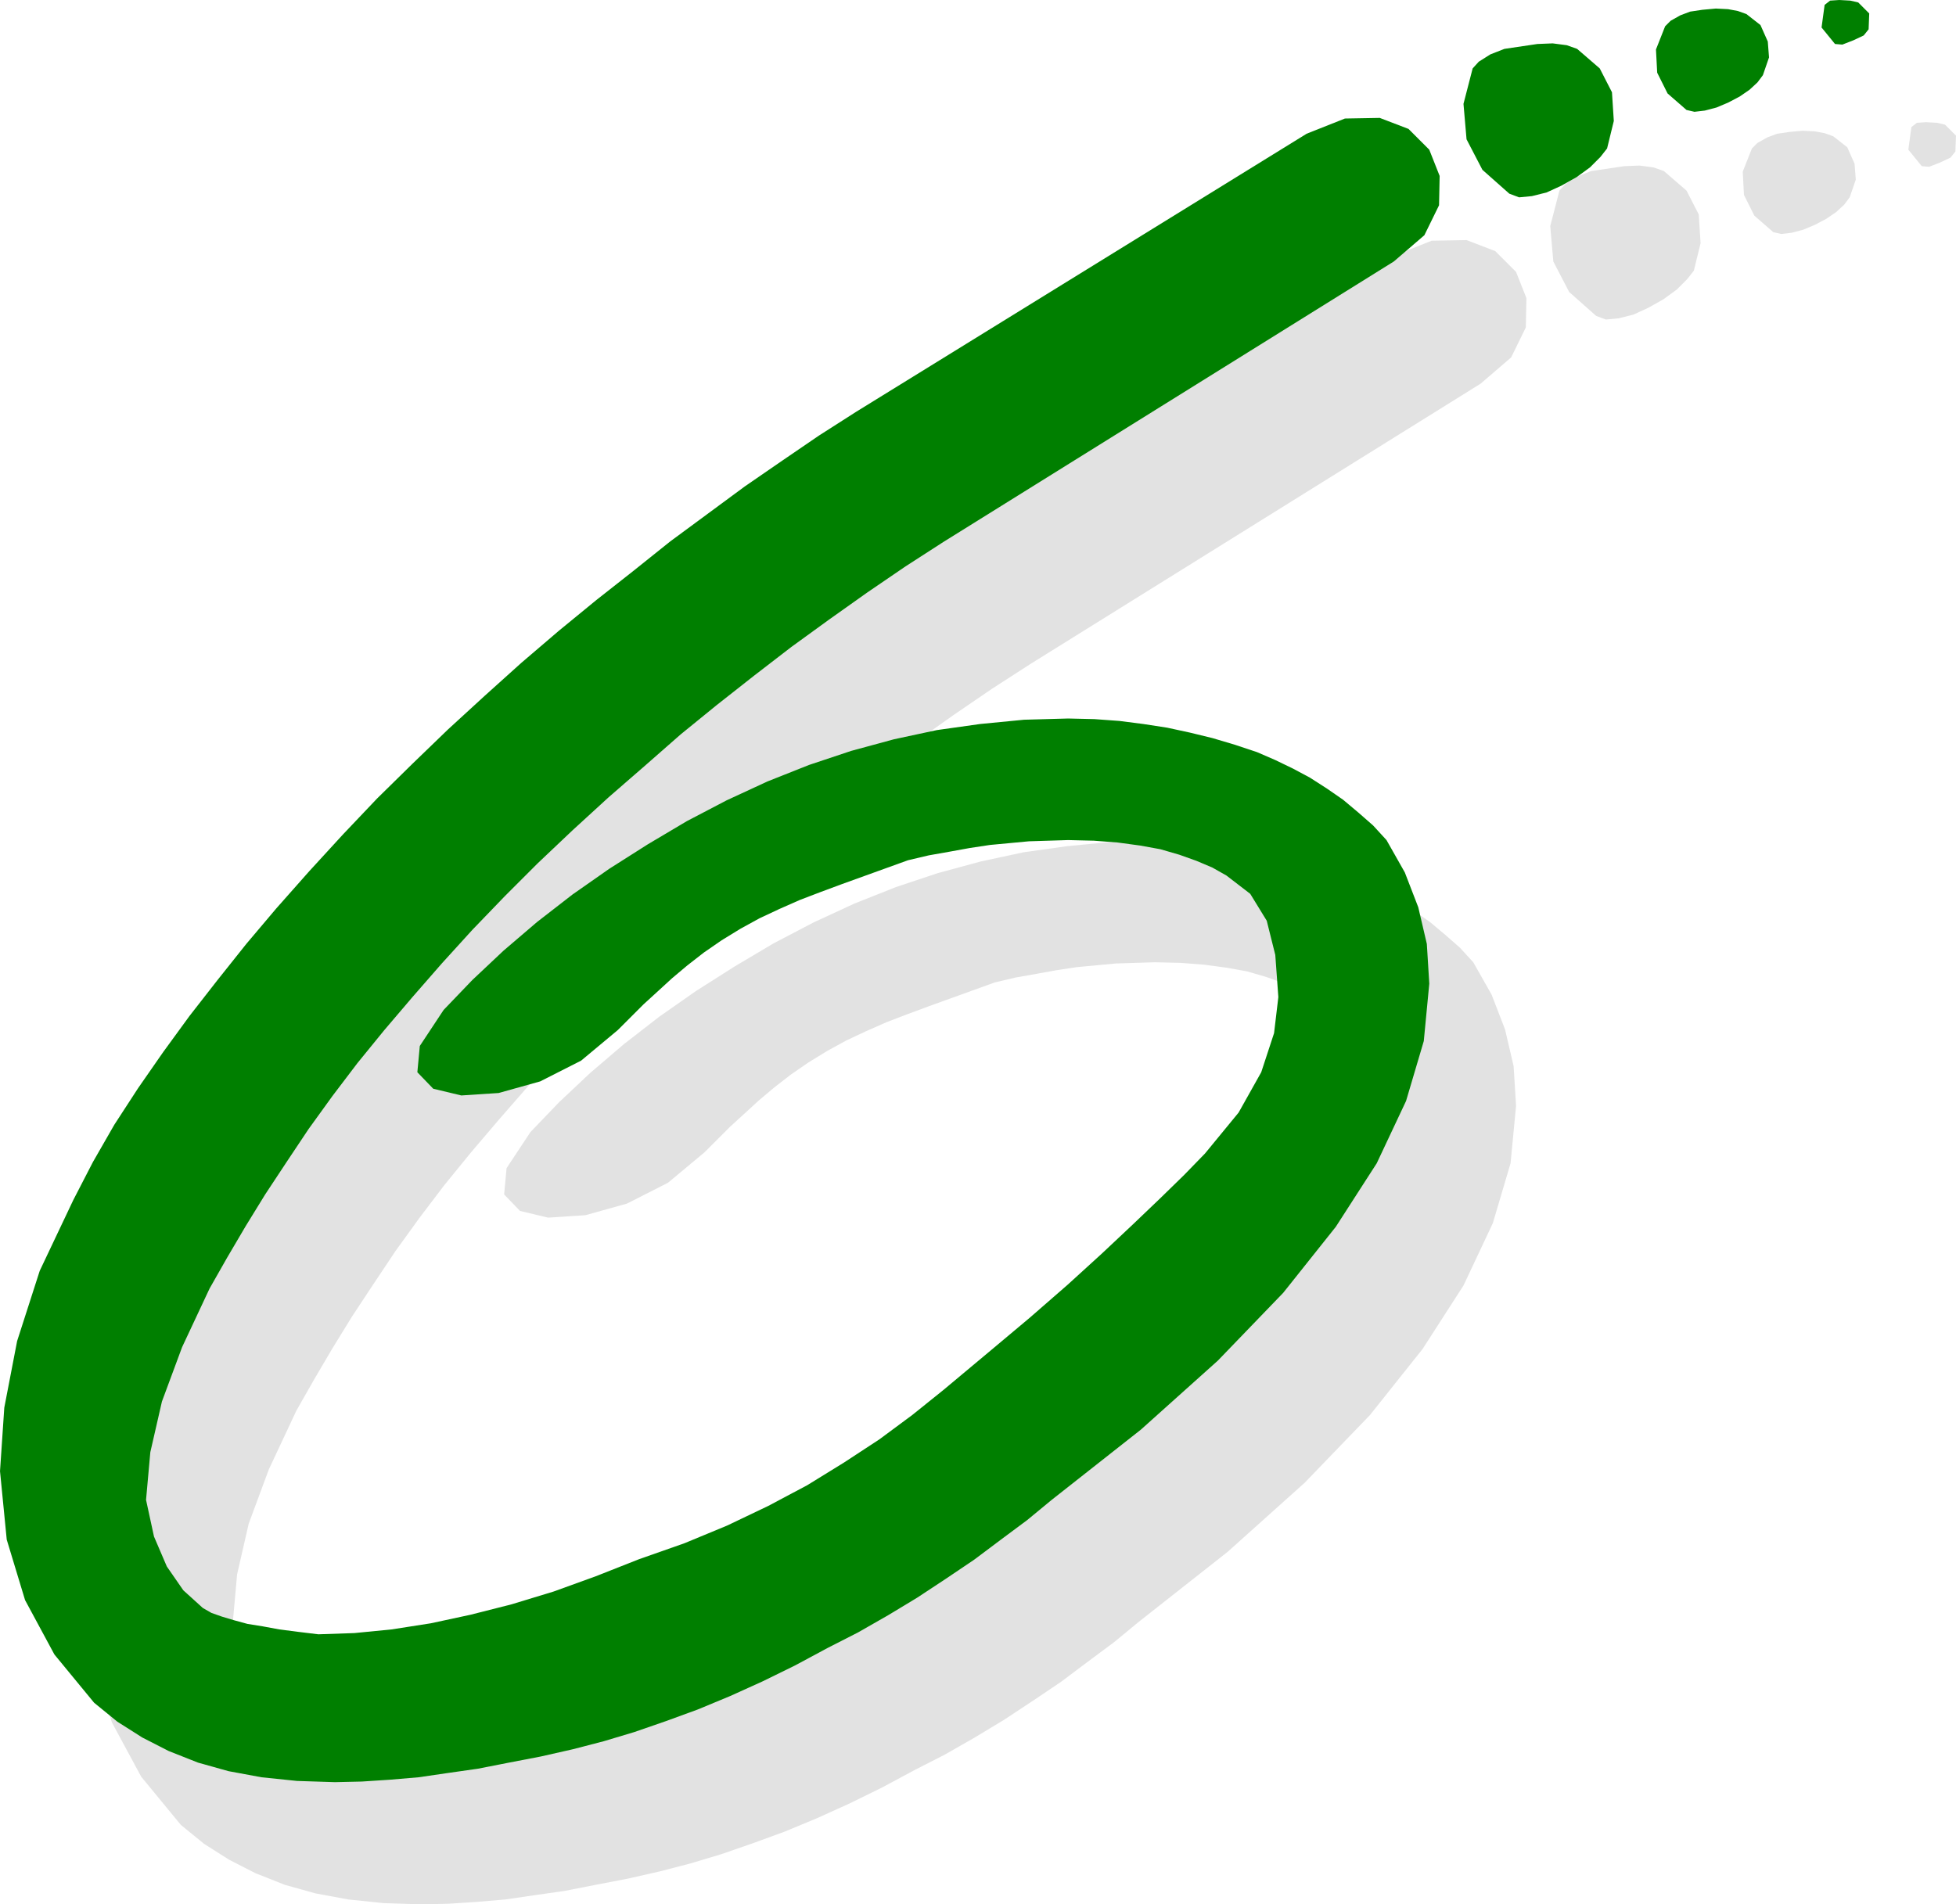
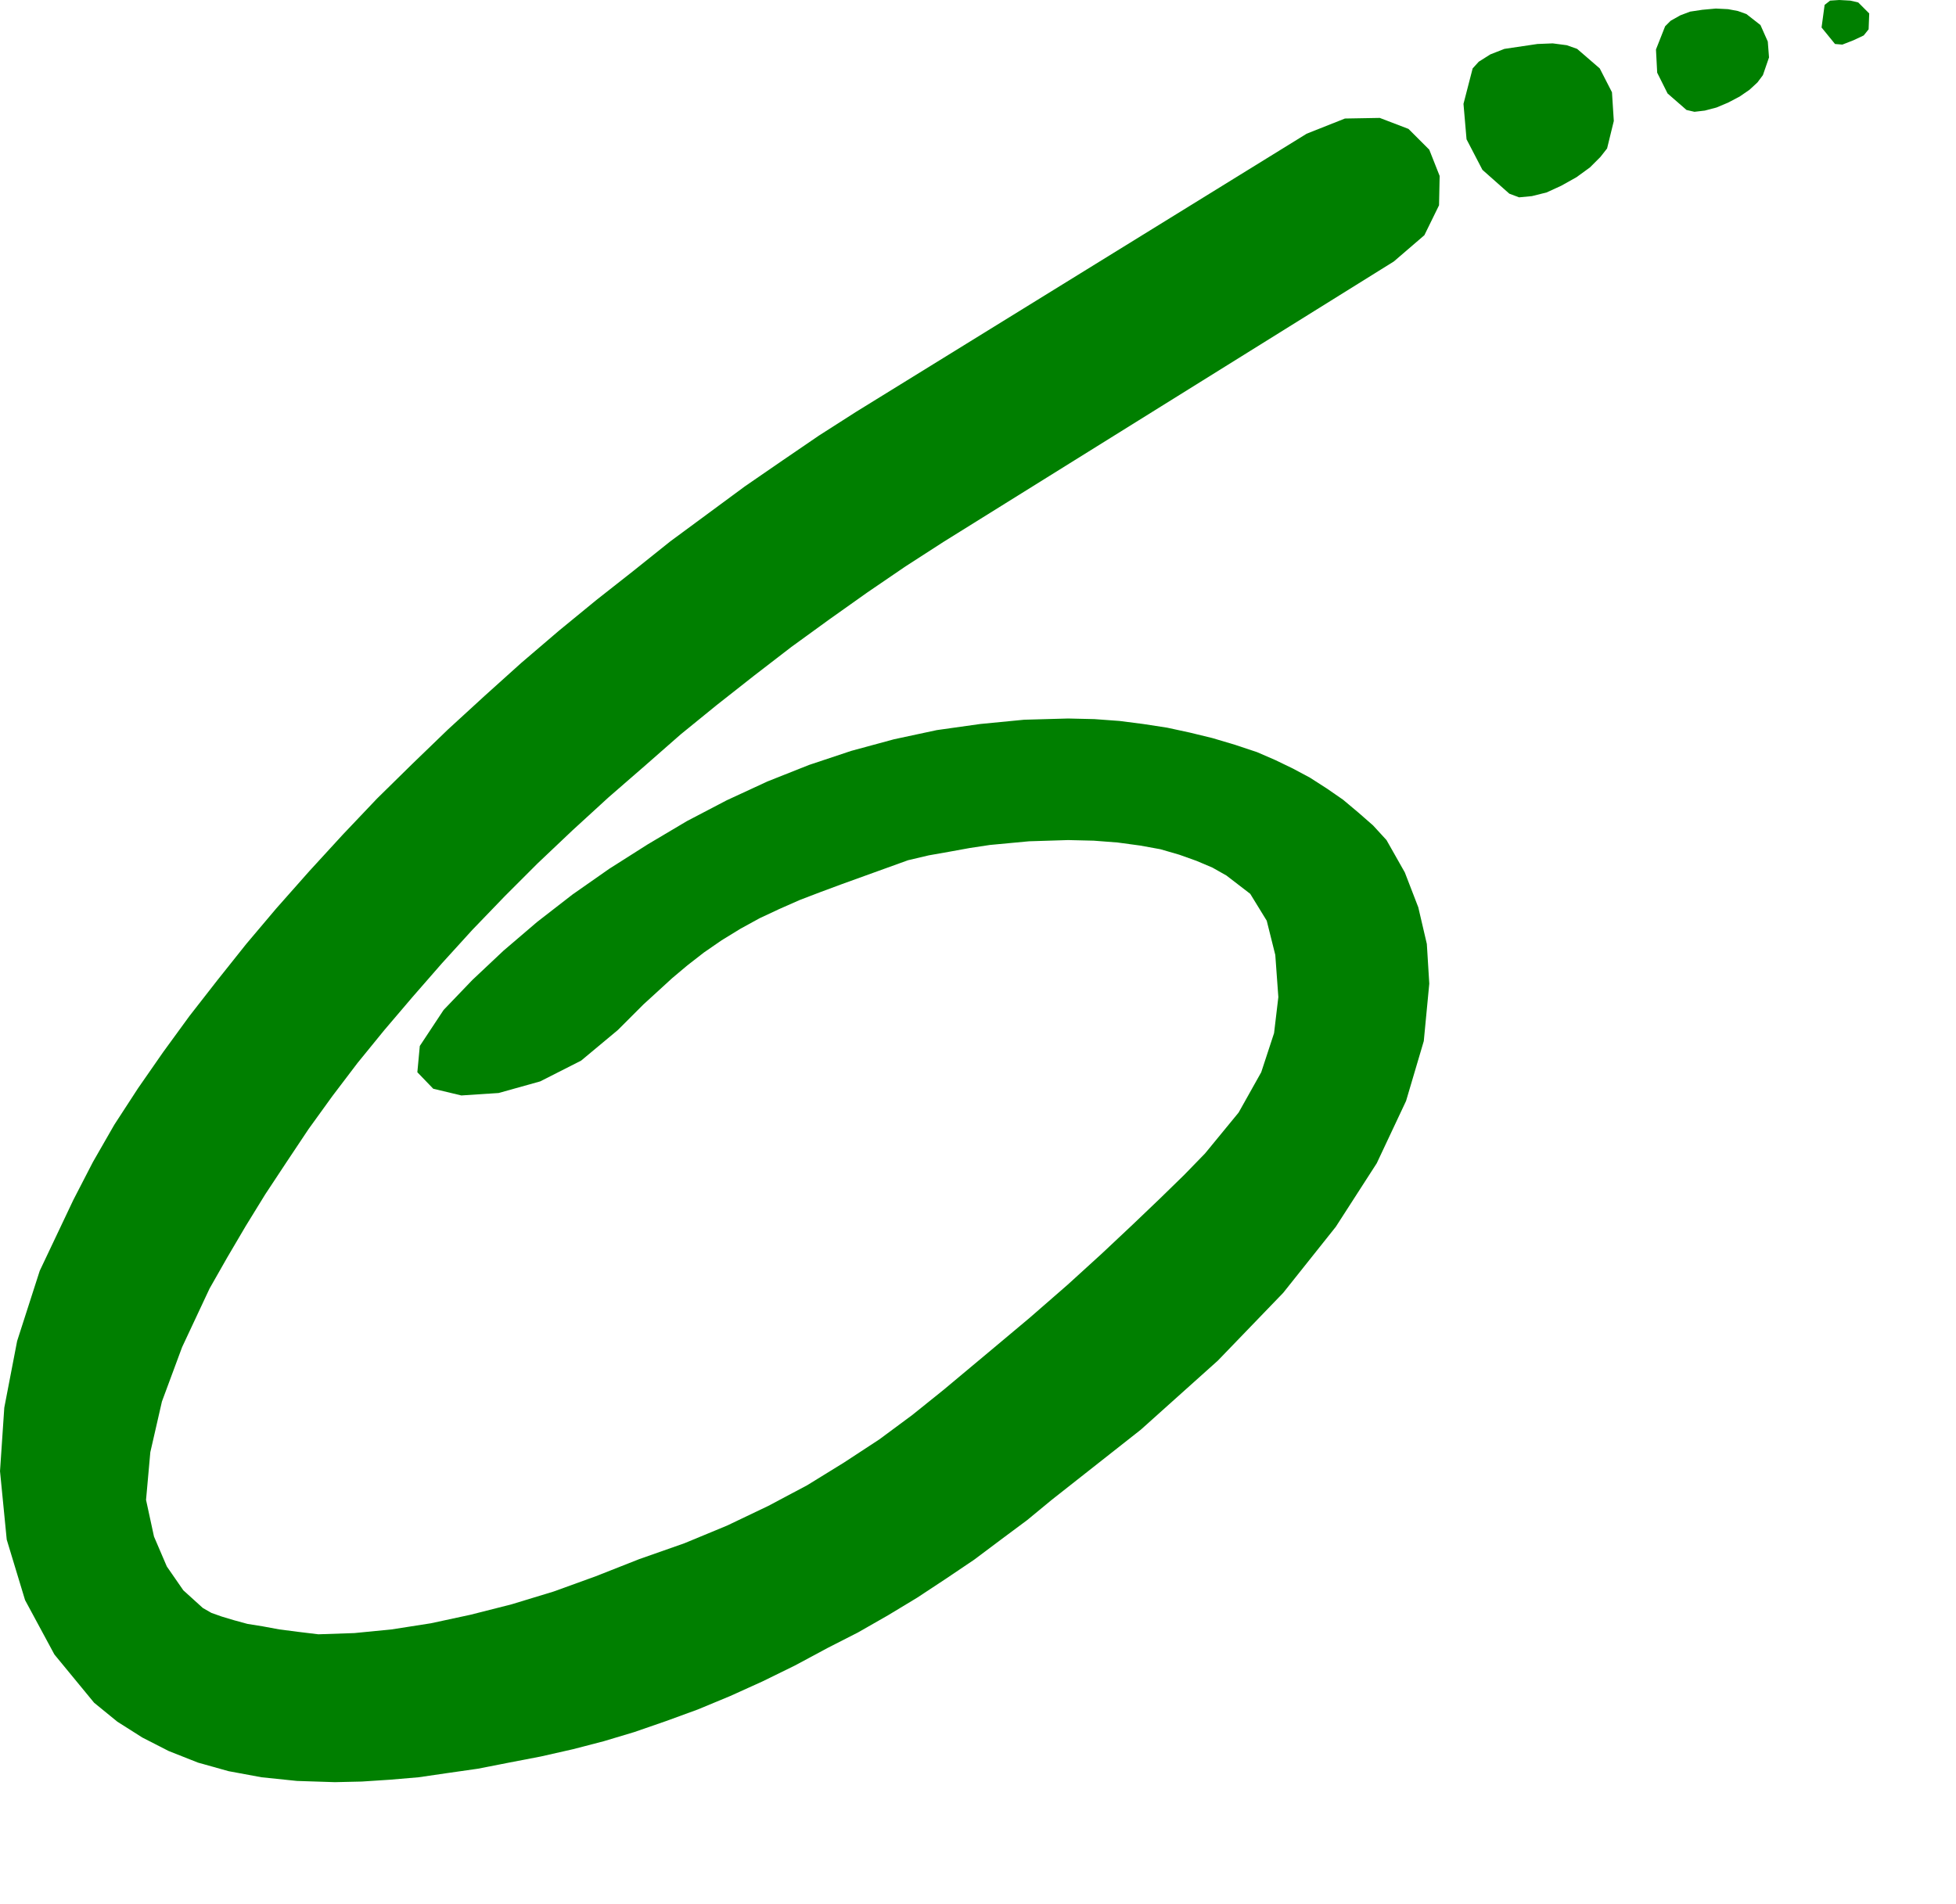
<svg xmlns="http://www.w3.org/2000/svg" width="3.201in" height="3.117in" fill-rule="evenodd" stroke-linecap="round" preserveAspectRatio="none" viewBox="0 0 3201 3117">
  <style>.pen1{stroke:none}</style>
-   <path d="m2280 419 63-25 57-1 47 18 34 34 17 43-1 48-24 49-50 43-737 459-62 40-63 43-62 44-62 45-61 47-61 48-59 48-57 50-61 53-59 54-57 54-54 54-53 55-50 55-48 55-46 54-44 54-41 54-39 54-36 54-35 53-32 52-30 51-29 51-45 96-33 89-19 83-7 78 13 60 21 49 27 39 32 29 14 8 17 6 20 6 22 6 25 4 27 5 31 4 33 4 59-2 61-6 64-10 65-14 67-17 69-21 69-25 71-28 74-26 70-29 67-32 64-34 60-37 58-38 54-40 51-41 73-61 68-57 62-54 56-51 50-47 45-43 40-39 34-35 55-67 37-66 21-64 7-59-5-69-14-56-27-44-39-30-23-13-26-11-28-10-31-9-33-6-37-5-39-3-42-1-32 1-32 1-32 3-32 3-33 5-33 6-34 6-34 8-36 13-36 13-36 13-35 13-34 13-34 15-32 15-31 17-31 19-29 20-27 21-25 21-24 22-23 21-21 21-21 21-60 50-67 34-68 19-61 4-46-11-26-27 4-43 39-59 47-49 51-48 55-47 58-45 60-42 63-40 64-38 65-34 67-31 68-27 69-23 70-19 70-15 71-10 72-7 72-2 43 1 41 3 39 5 39 6 37 8 37 9 37 11 36 12 30 13 29 14 28 15 28 18 26 18 25 21 24 21 22 24 30 53 22 57 14 60 4 65-9 94-29 98-48 102-67 104-86 108-107 111-126 113-146 115-40 33-43 32-44 33-46 31-47 31-48 29-49 28-49 25-54 29-53 26-53 24-53 22-52 19-52 18-50 15-50 13-53 12-52 10-51 10-49 7-48 7-47 4-46 3-44 1-62-2-58-6-54-10-50-14-48-19-43-22-41-26-38-31-65-79-48-89-30-99-11-112 7-104 21-109 37-115 55-116 32-62 35-61 39-60 41-59 43-59 46-59 47-59 49-58 54-61 55-60 56-59 58-57 58-56 60-55 60-54 62-53 61-50 61-48 60-48 61-45 61-45 61-42 60-41 61-39 737-455zm332 98-44-39-26-50-5-58 15-58 10-11 19-12 23-9 27-4 27-4 25-1 23 3 17 6 37 32 20 39 3 47-11 45-11 14-17 17-22 16-25 14-24 11-24 6-21 2-16-6zm290-137-31-27-17-34-2-38 15-38 9-9 16-9 16-6 20-3 22-2 20 1 16 3 14 5 23 18 12 27 2 26-10 29-9 12-13 12-16 11-19 10-19 8-19 5-17 2-13-3zm243-108-22-27 5-37 9-7 15-1 18 1 13 3 18 18-1 26-8 10-17 8-18 7-12-1z" class="pen1" style="fill:#e2e2e2" />
  <path d="m2138 219 63-25 57-1 47 18 34 34 17 43-1 48-24 49-50 43-737 459-62 40-63 43-62 44-62 45-61 47-61 48-59 48-57 50-61 53-59 54-57 54-54 54-53 55-50 55-48 55-46 54-44 54-41 54-39 54-36 54-35 53-32 52-30 51-29 51-45 96-33 89-19 83-7 78 13 60 21 49 27 39 32 29 14 8 17 6 20 6 22 6 25 4 27 5 31 4 33 4 59-2 61-6 64-10 65-14 67-17 69-21 69-25 71-28 74-26 70-29 67-32 64-34 60-37 58-38 54-40 51-41 73-61 68-57 62-54 56-51 50-47 45-43 40-39 34-35 55-67 37-66 21-64 7-59-5-69-14-56-27-44-39-30-23-13-26-11-28-10-31-9-33-6-37-5-39-3-42-1-32 1-32 1-32 3-32 3-33 5-33 6-34 6-34 8-36 13-36 13-36 13-35 13-34 13-34 15-32 15-31 17-31 19-29 20-27 21-25 21-24 22-23 21-21 21-21 21-60 50-67 34-68 19-61 4-46-11-26-27 4-43 39-59 47-49 51-48 55-47 58-45 60-42 63-40 64-38 65-34 67-31 68-27 69-23 70-19 70-15 71-10 72-7 72-2 43 1 41 3 39 5 39 6 37 8 37 9 37 11 36 12 30 13 29 14 28 15 28 18 26 18 25 21 24 21 22 24 30 53 22 57 14 60 4 65-9 94-29 98-48 102-67 104-86 108-107 111-126 113-146 115-40 33-43 32-44 33-46 31-47 31-48 29-49 28-49 25-54 29-53 26-53 24-53 22-52 19-52 18-50 15-50 13-53 12-52 10-51 10-49 7-48 7-47 4-46 3-44 1-62-2-58-6-54-10-50-14-48-19-43-22-41-26-38-31-65-79-48-89-30-99-11-112 7-104 21-109 37-115 55-116 32-62 35-61 39-60 41-59 43-59 46-59 47-59 49-58 54-61 55-60 56-59 58-57 58-56 60-55 60-54 62-53 61-50 61-48 60-48 61-45 61-45 61-42 60-41 61-39 737-455zm332 98-44-39-26-50-5-58 15-58 10-11 19-12 23-9 27-4 27-4 25-1 23 3 17 6 37 32 20 39 3 47-11 45-11 14-17 17-22 16-25 14-24 11-24 6-21 2-16-6zm290-137-31-27-17-34-2-38 15-38 9-9 16-9 16-6 20-3 22-2 20 1 16 3 14 5 23 18 12 27 2 26-10 29-9 12-13 12-16 11-19 10-19 8-19 5-17 2-13-3zm243-108-22-27 5-37 9-7 15-1 18 1 13 3 18 18-1 26-8 10-17 8-18 7-12-1z" class="pen1" style="fill:#007f00" />
</svg>